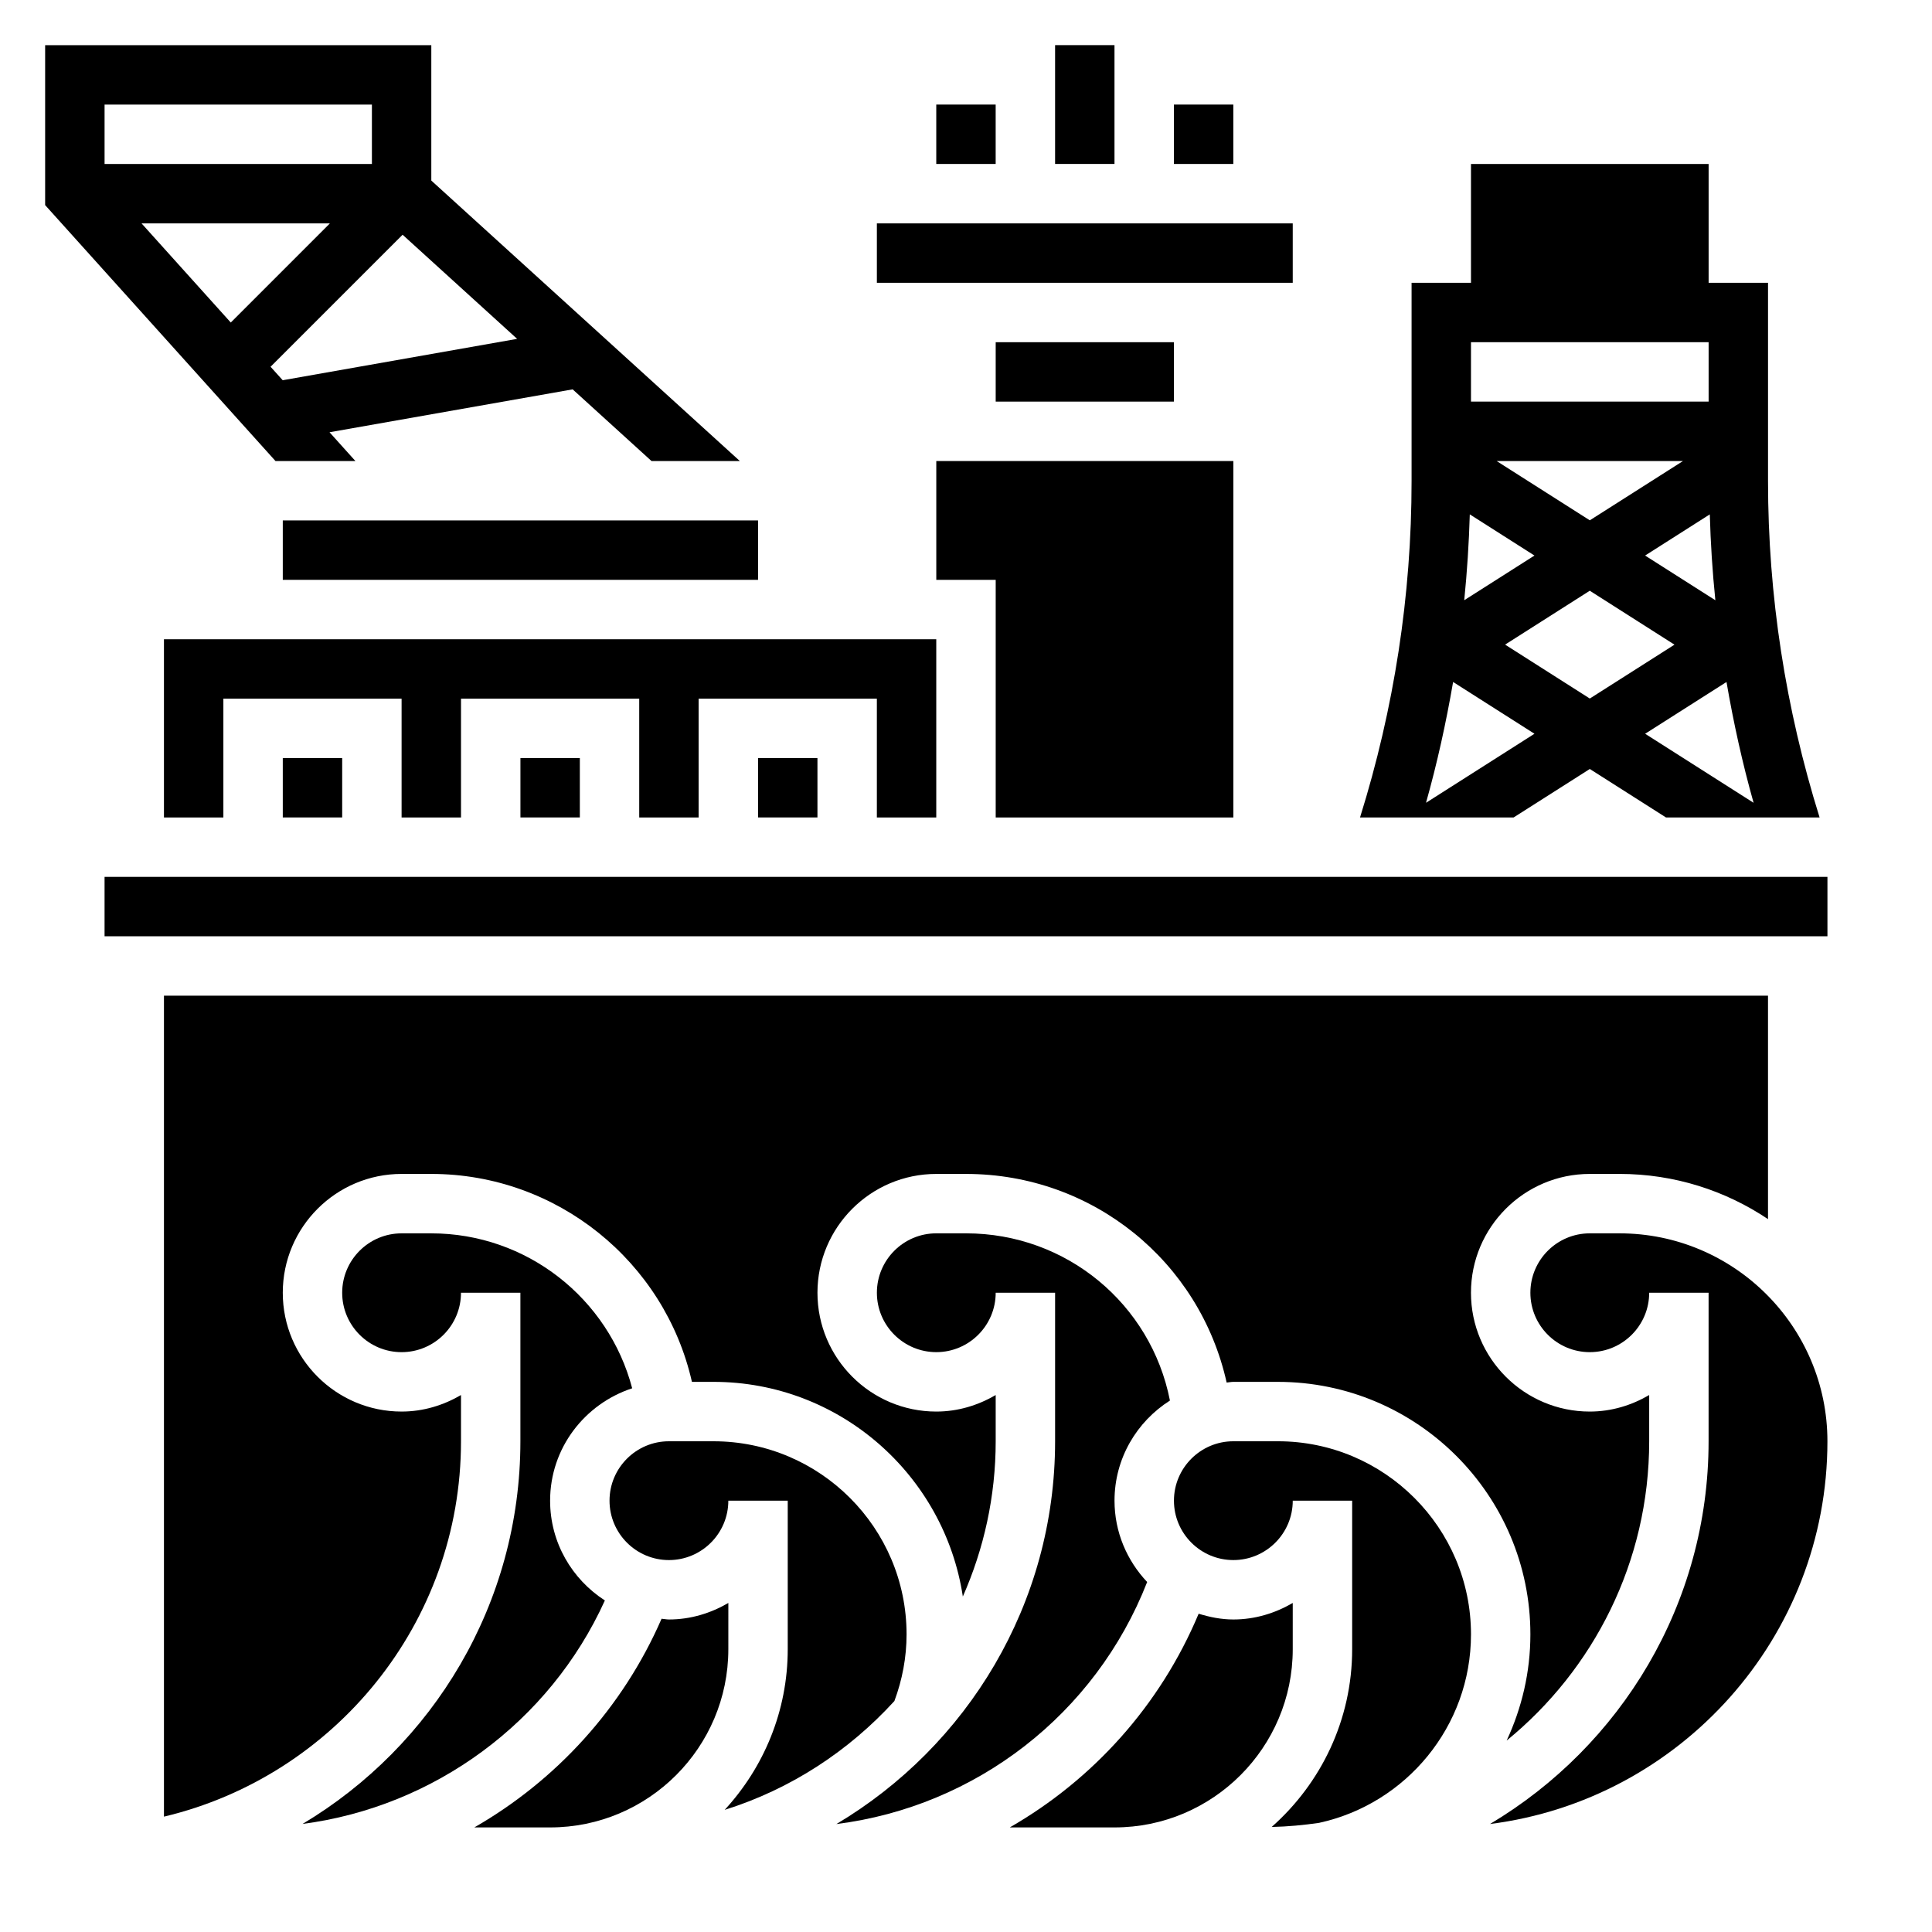
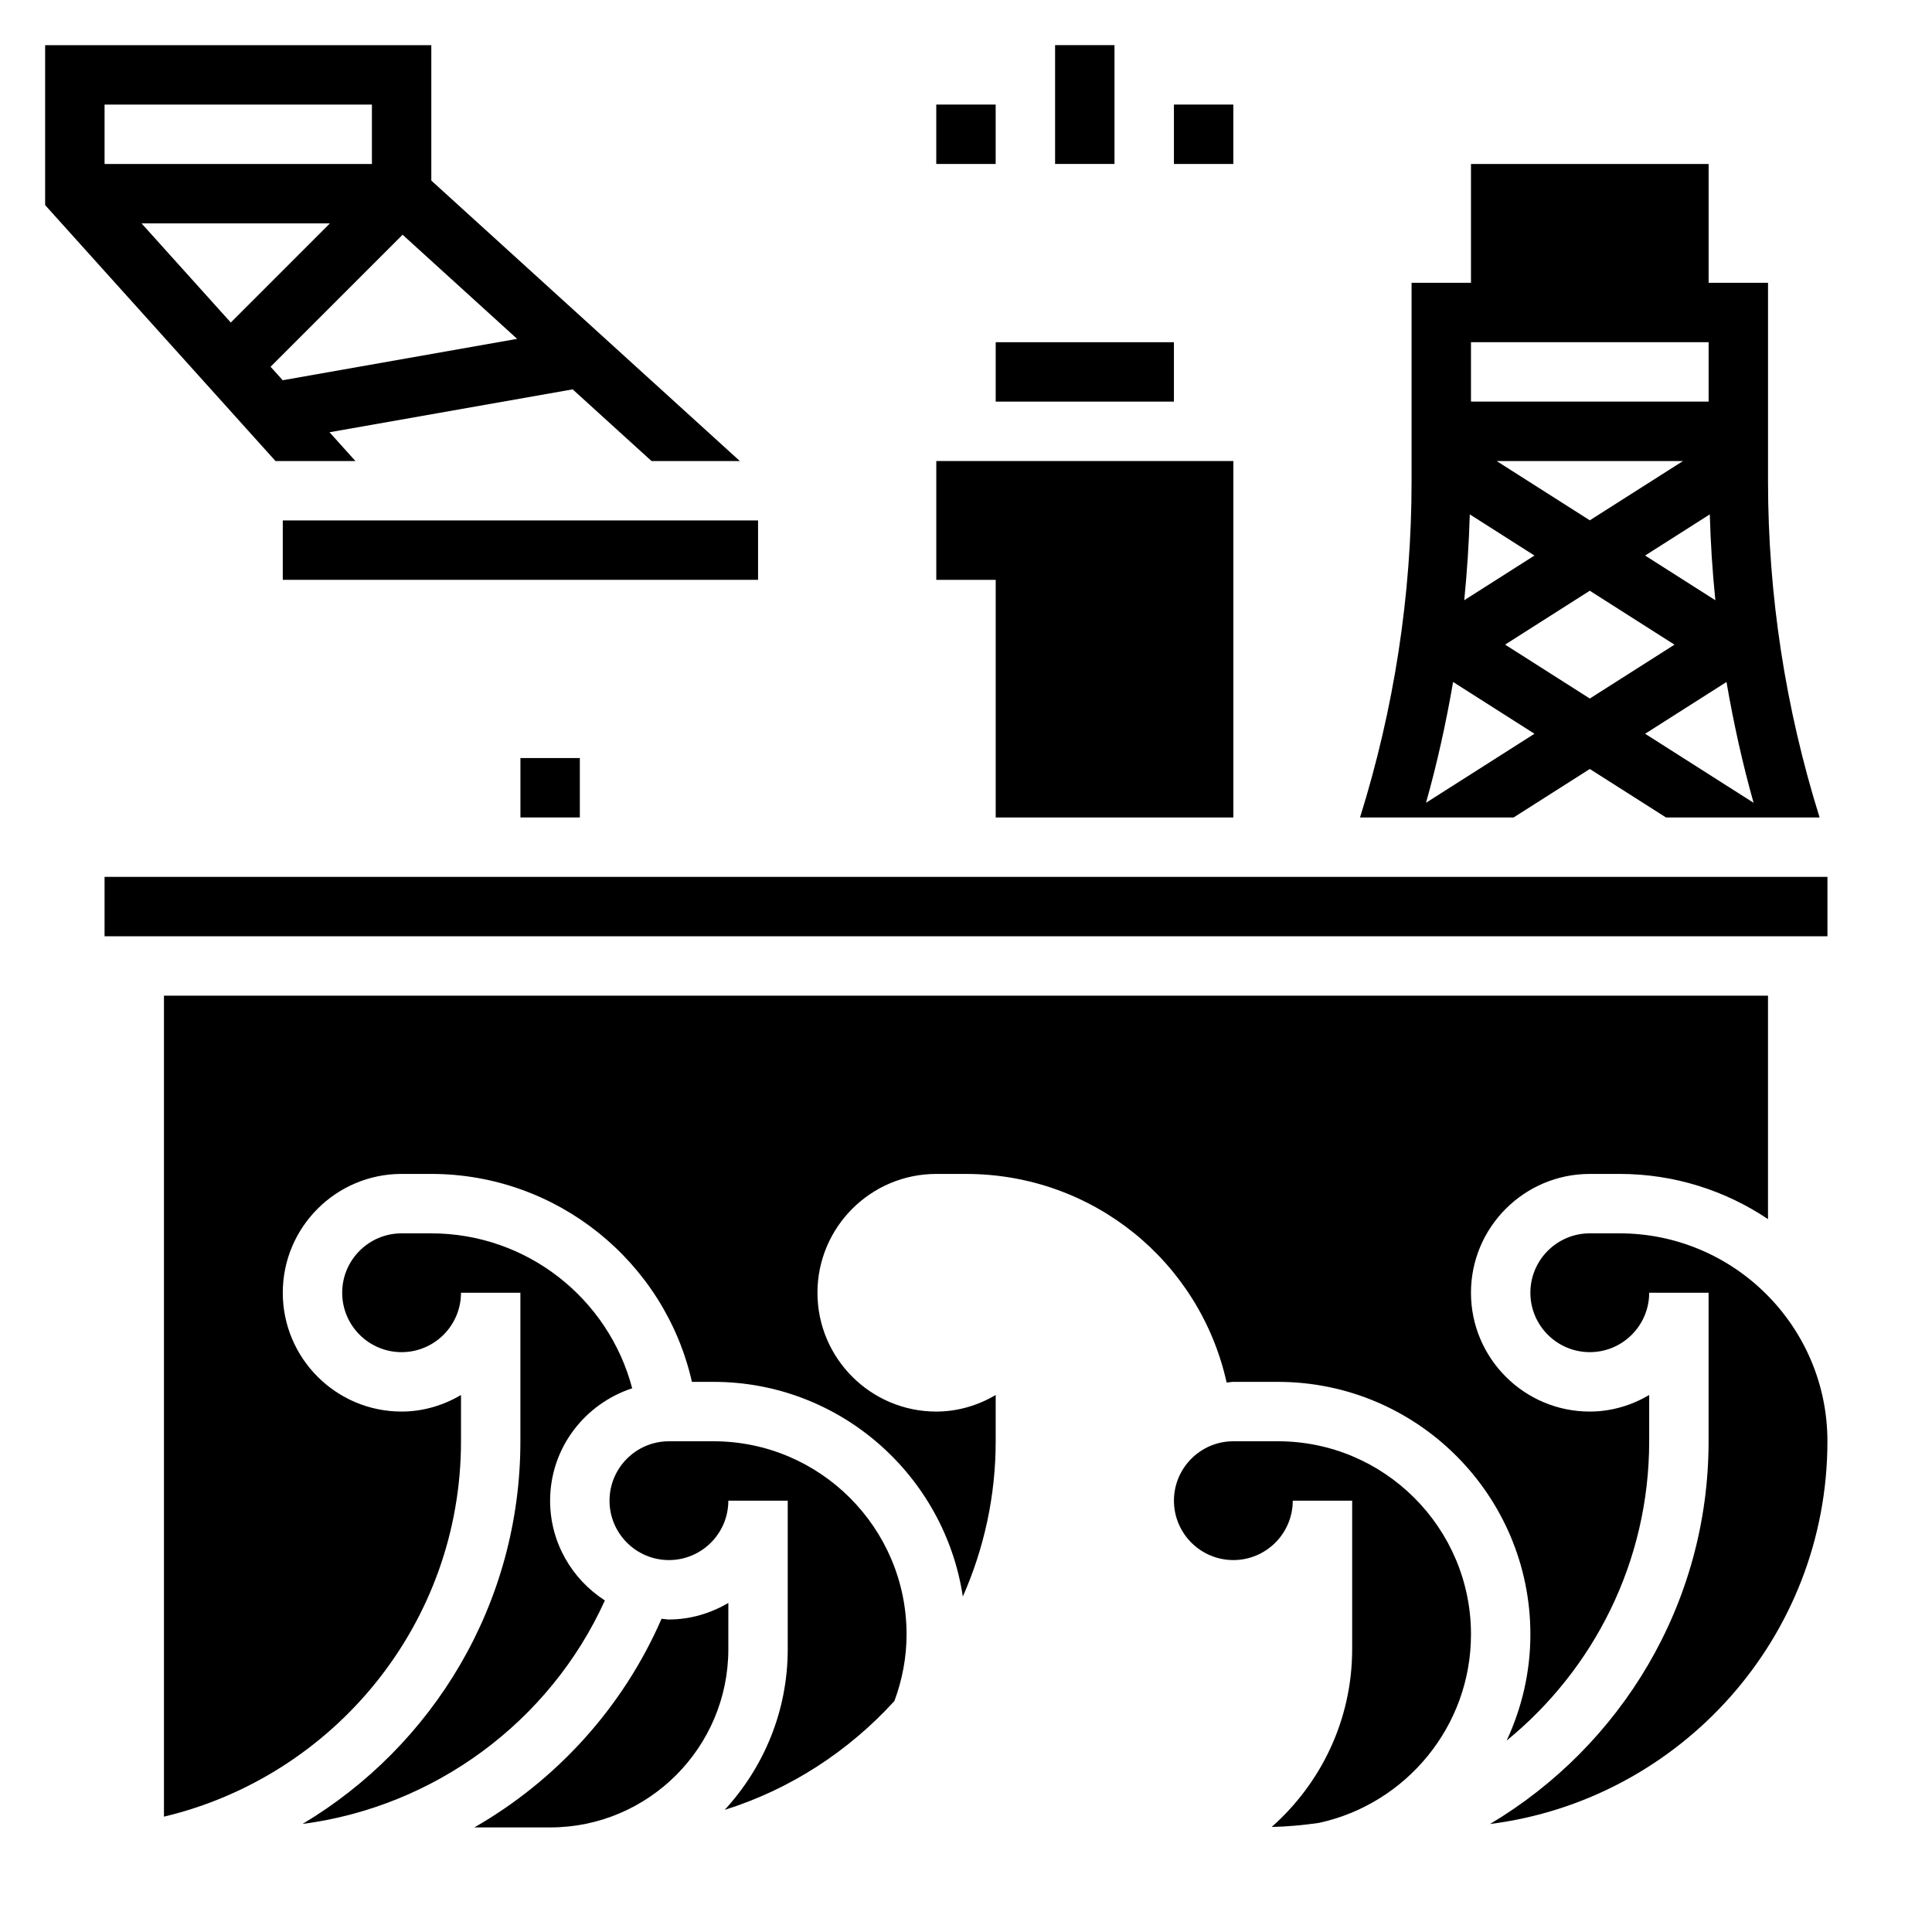
<svg xmlns="http://www.w3.org/2000/svg" fill="#000000" width="800px" height="800px" version="1.1" viewBox="144 144 512 512">
  <g>
    <path d="m238.19 266.18-6.863-7.629 64.434-11.367 20.898 18.996h23.41l-81.766-74.328v-35.883h-102.34v42.383l61.047 67.828zm42.855-32.379-62.125 10.965-3.219-3.574 34.992-34.984zm-75.887-4.328-23.645-26.27h49.91zm37.402-57.758v15.742h-70.848v-15.742z" />
    <path d="m520.9 360.64h24.215l20.199-12.852 20.199 12.852h40.699c-9.031-28.887-13.668-58.832-13.668-89.141v-52.555h-15.742v-31.488h-62.977v31.488h-15.742v52.555c0 30.309-4.637 60.262-13.664 89.145h11.367zm1.008-3.894c2.977-10.555 5.32-21.238 7.18-32.016l21.562 13.723zm58.062-65.52 17.145-10.91c0.211 7.613 0.699 15.199 1.473 22.758zm7.785 23.617-22.441 14.277-22.449-14.289 22.441-14.281zm-22.441-32.953-24.695-15.711h49.391zm-14.668 9.336-18.609 11.84c0.762-7.559 1.25-15.137 1.473-22.75zm29.332 47.23 21.562-13.723c1.859 10.777 4.203 21.461 7.18 32.016zm16.824-103.77v15.742h-62.977v-15.742z" />
    <path d="m218.94 281.92h125.95v15.742h-125.95z" />
-     <path d="m392.12 360.64v-47.23h-204.67v47.23h15.746v-31.488h47.23v31.488h15.746v-31.488h47.23v31.488h15.742v-31.488h47.234v31.488z" />
-     <path d="m344.89 344.89h15.742v15.742h-15.742z" />
+     <path d="m344.89 344.89h15.742h-15.742z" />
    <path d="m281.92 344.89h15.742v15.742h-15.742z" />
    <path d="m470.85 360.64v-94.461h-78.723v31.488h15.746v62.973z" />
-     <path d="m376.38 203.2h110.21v15.742h-110.21z" />
    <path d="m407.87 234.69h47.23v15.742h-47.23z" />
-     <path d="m218.94 344.89h15.742v15.742h-15.742z" />
-     <path d="m486.59 568.8c-4.652 2.711-9.98 4.379-15.742 4.379-3.219 0-6.266-0.629-9.195-1.527-10.195 24.324-28 43.965-50.051 56.633h27.758c26.047 0 47.23-21.184 47.23-47.23z" />
    <path d="m482.66 525.95h-11.809c-8.684 0-15.742 7.062-15.742 15.742 0 8.684 7.062 15.742 15.742 15.742 8.684 0 15.742-7.062 15.742-15.742h15.742v39.359c0 18.75-8.281 35.566-21.332 47.113 4.273-0.094 8.461-0.488 12.594-1.094 22.973-5.019 40.23-25.492 40.23-49.953 0-28.211-22.957-51.168-51.168-51.168z" />
    <path d="m573.18 470.85h-7.871c-8.684 0-15.742 7.062-15.742 15.742 0 8.684 7.062 15.742 15.742 15.742 8.684 0 15.742-7.062 15.742-15.742h15.742v39.359c0 43.129-23.316 80.82-57.93 101.43 50.344-6.383 89.422-49.387 89.422-101.43 0-30.375-24.719-55.102-55.105-55.102z" />
    <path d="m565.31 455.1h7.871c14.555 0 28.094 4.426 39.359 11.98v-59.211h-425.09v217.56c45.059-10.707 78.719-51.191 78.719-99.48v-12.25c-4.648 2.711-9.98 4.379-15.742 4.379-17.367 0-31.488-14.121-31.488-31.488 0-17.367 14.121-31.488 31.488-31.488h7.871c33.305 0 61.852 23.246 69.07 55.105h5.715c33.48 0 61.211 24.75 66.078 56.891 5.566-12.602 8.707-26.504 8.707-41.148v-12.25c-4.652 2.711-9.98 4.379-15.746 4.379-17.367 0-31.488-14.121-31.488-31.488 0-17.367 14.121-31.488 31.488-31.488h7.871c33.637 0 61.953 23.246 69.078 55.285 0.598-0.039 1.168-0.18 1.773-0.18h11.809c36.895 0 66.914 30.016 66.914 66.914 0 10.059-2.297 19.578-6.289 28.148 23.023-18.781 37.773-47.352 37.773-79.32v-12.25c-4.652 2.711-9.98 4.379-15.742 4.379-17.367 0-31.488-14.121-31.488-31.488 0-17.363 14.121-31.488 31.488-31.488z" />
    <path d="m171.71 376.38h456.58v15.742h-456.58z" />
-     <path d="m448.01 563.25c-5.324-5.637-8.652-13.195-8.652-21.555 0-11.18 5.887-20.949 14.688-26.535-5.027-25.594-27.418-44.312-54.047-44.312h-7.871c-8.684 0-15.742 7.062-15.742 15.742 0 8.684 7.062 15.742 15.742 15.742 8.684 0 15.742-7.062 15.742-15.742h15.742v39.359c0 43.148-23.332 80.844-57.969 101.45 36.961-4.664 68.652-29.094 82.367-64.152z" />
    <path d="m384.25 577.12c0-28.215-22.953-51.168-51.168-51.168h-11.809c-8.684 0-15.742 7.062-15.742 15.742 0 8.684 7.062 15.742 15.742 15.742 8.684 0 15.742-7.062 15.742-15.742h15.742v39.359c0 16.43-6.375 31.355-16.711 42.578 17.5-5.481 32.906-15.609 44.98-28.844 2.09-5.637 3.223-11.559 3.223-17.668z" />
    <path d="m304.3 568.14c-8.703-5.613-14.516-15.336-14.516-26.441 0-13.949 9.172-25.664 21.75-29.789-6.266-23.844-27.961-41.059-53.238-41.059h-7.871c-8.684 0-15.742 7.062-15.742 15.742 0 8.684 7.062 15.742 15.742 15.742 8.684 0 15.742-7.062 15.742-15.742h15.742v39.359c0 43.066-23.199 80.789-57.734 101.41 34.895-4.555 65.5-26.973 80.125-59.227z" />
    <path d="m337.02 568.8c-4.652 2.711-9.984 4.379-15.746 4.379-0.668 0-1.289-0.156-1.953-0.195-10.289 23.633-27.922 42.848-49.617 55.301h20.082c26.047 0 47.23-21.184 47.23-47.23z" />
    <path d="m423.61 155.96h15.742v31.488h-15.742z" />
    <path d="m455.1 171.71h15.742v15.742h-15.742z" />
    <path d="m392.12 171.71h15.742v15.742h-15.742z" />
  </g>
</svg>